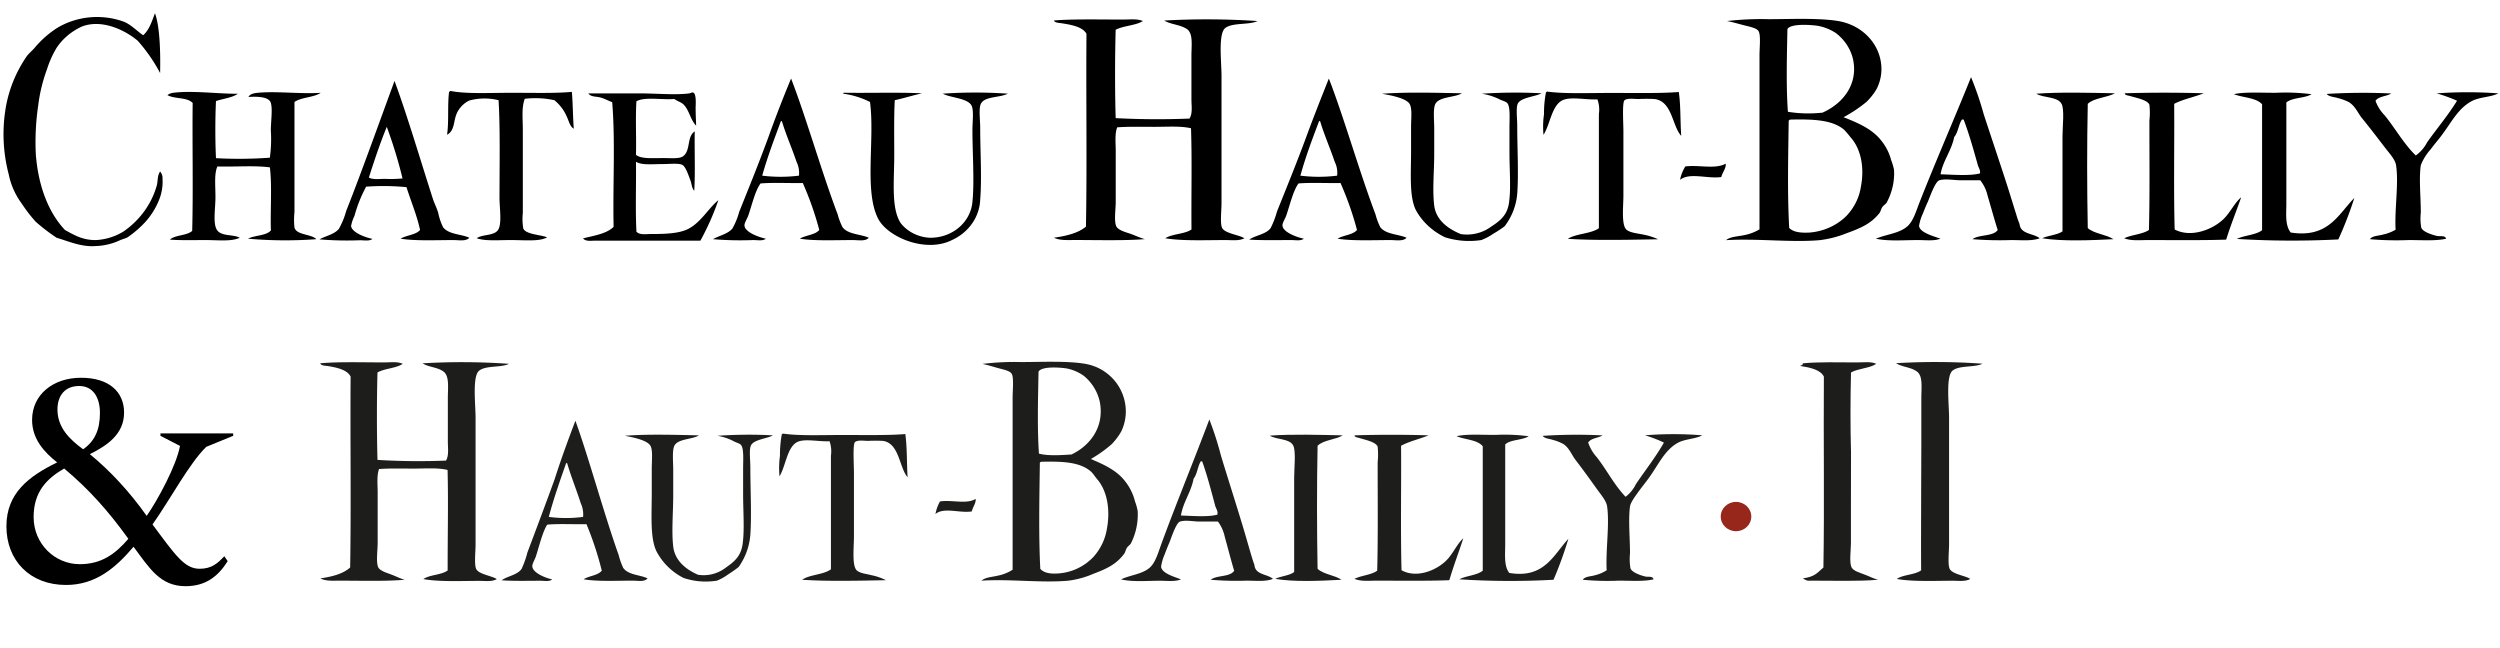
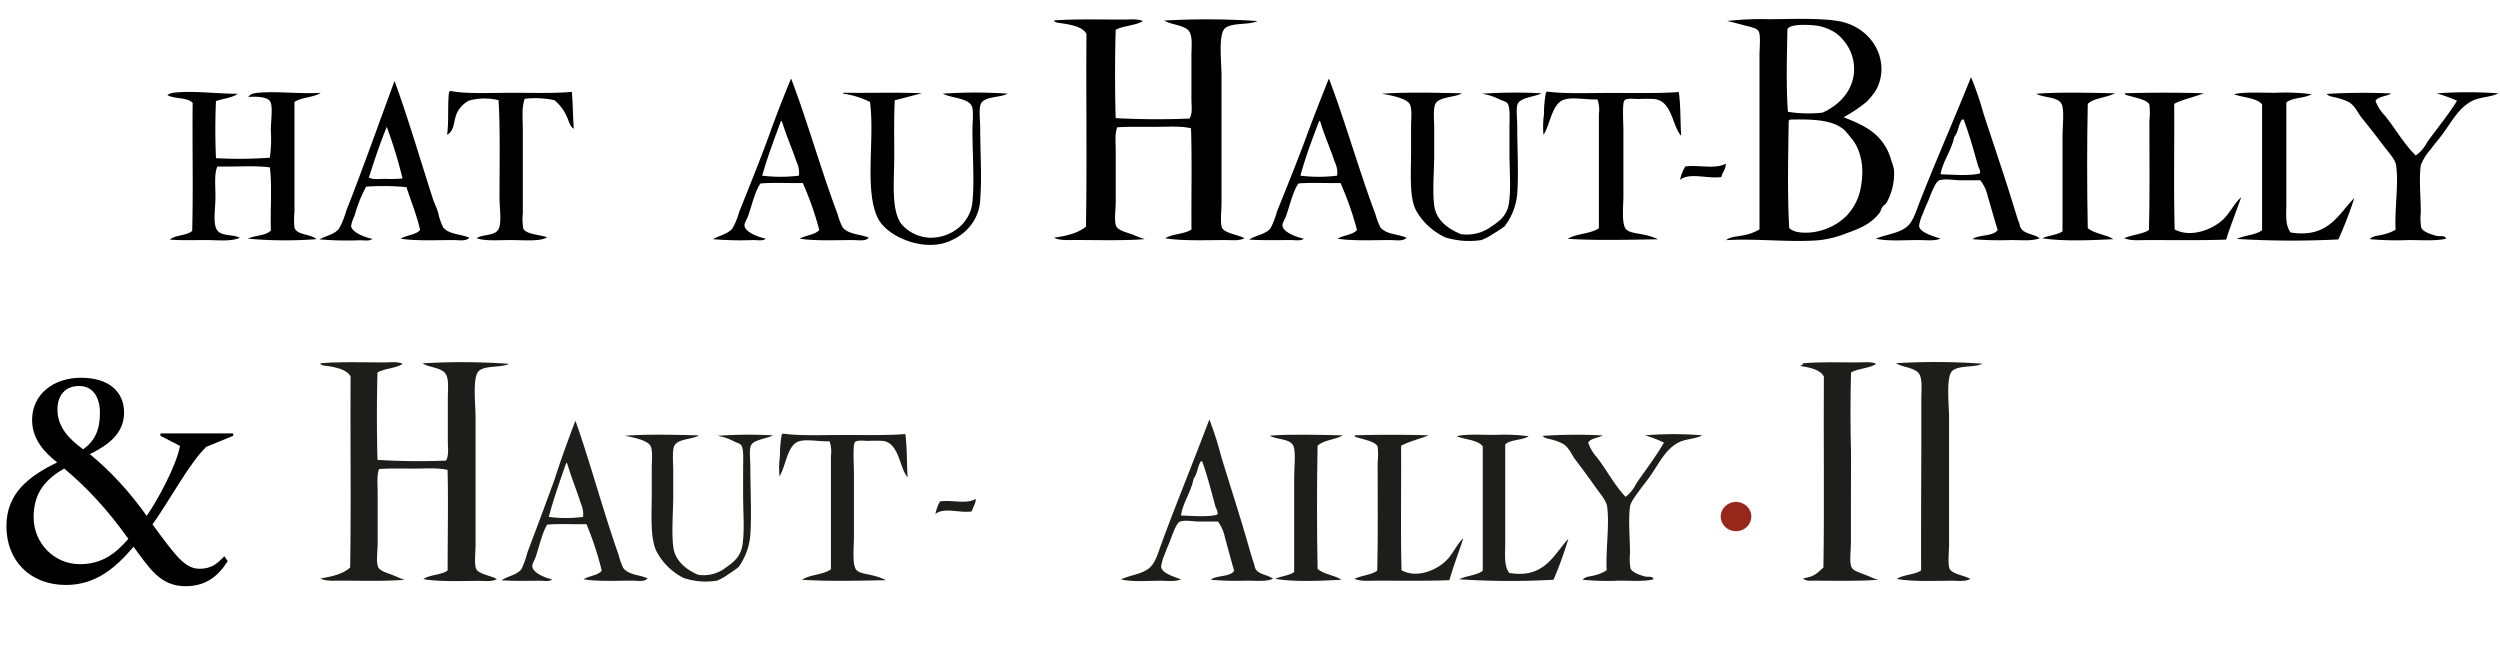
<svg xmlns="http://www.w3.org/2000/svg" width="409" height="106" fill="none" version="1.1" id="svg4" xml:space="preserve">
  <defs id="defs8">
    <style id="style133">.cls-1{fill:#1d1d1b;fill-rule:evenodd}</style>
  </defs>
  <path d="m 30.35,95.9 c -4.15,0 -5.9,-2.95 -8.5,-6.45 -2.9,3.4 -6.15,6.25 -11.05,6.25 -5.95,0 -9.75,-4.05 -9.75,-9.6 0,-5.45 3.7,-8.2 8.3,-10.45 -2.15,-1.7 -4.1,-3.85 -4.1,-6.95 0,-4.15 3.45,-6.9 8,-6.9 4.65,0 7.05,2.35 7.05,5.7 0,3.55 -2.8,5.4 -5.6,6.8 3.3,2.7 6.55,6.2 9.3,10.1 1.8,-2.6 4.85,-8.2 5.45,-11.45 l -3.2,-1.65 v -0.4 h 11.9 v 0.4 l -4.4,1.8 c -2.75,2.65 -5.8,8.45 -8.8,12.7 3.75,5.05 5.25,7.25 7.7,7.25 2,0 2.95,-0.9 4.05,-2.05 l 0.55,0.8 c -1.6,2.55 -3.65,4.1 -6.9,4.1 z M 5.5,84.6 c 0,4.35 3.45,7.7 7.55,7.7 3.55,0 5.8,-1.65 7.95,-4.15 -3.3,-4.6 -6.55,-8.2 -10.5,-11.5 -2.85,1.65 -5,3.8 -5,7.95 z M 9.4,67 c 0,2.95 2,4.9 4.2,6.5 1.95,-1.35 2.75,-3.25 2.75,-5.95 0,-2.5 -1.1,-4.4 -3.4,-4.4 -2.35,0 -3.55,1.6 -3.55,3.85 z" fill="#000" id="path2" display="inline" />
  <g id="Calque_1-2" data-name="Calque 1" transform="matrix(.744 0 0 .736 52.39 59.16)" display="inline">
    <path class="cls-1" d="m 144.12,30.51 c 0.12,0.95 -0.65,1.84 -0.84,2.79 -2.68,0.43 -6.14,-1 -8,0.58 a 9.16,9.16 0 0 1 1,-2.8 c 2.72,-0.4 5.87,0.69 7.84,-0.57 z" id="path137" display="inline" fill="#000" fill-opacity="1" />
    <ellipse cx="311.32" cy="34.44" rx="3.36" ry="3.26" id="ellipse139" fill="#97271b" />
-     <path class="cls-1" d="m 169.45,21.65 c 2.91,1.24 5.78,2.55 7.63,5.07 a 11.66,11.66 0 0 1 2.08,4.35 12.42,12.42 0 0 1 0.59,2.13 14.3,14.3 0 0 1 -1.48,7.19 c -0.19,0.36 -0.61,0.57 -0.89,1 -0.28,0.43 -0.34,1 -0.6,1.32 C 175.1,45 173.07,46 170,47.17 a 20,20 0 0 1 -5.45,1.52 c -5.89,0.55 -12.71,-0.4 -19.14,0 0.88,-0.78 2.33,-0.8 3.57,-1.11 a 9.26,9.26 0 0 0 3.27,-1.32 V 8 c 0,-1.65 0.3,-4.37 -0.19,-5.27 -0.41,-0.73 -2,-1 -3.08,-1.31 -1.26,-0.36 -2.41,-0.72 -3.37,-0.91 a 57,57 0 0 1 8.53,-0.41 c 4.15,0 10.14,-0.31 14.17,0.41 a 10.74,10.74 0 0 1 8.73,9.11 10.37,10.37 0 0 1 -0.89,5.88 14,14 0 0 1 -2.09,2.83 28.5,28.5 0 0 1 -4.61,3.32 z m -4.27,-1 c 4.08,-1.94 7.29,-6.13 6.25,-11.65 a 10.28,10.28 0 0 0 -3.57,-5.87 9.7,9.7 0 0 0 -3.77,-1.62 c -1.89,-0.27 -5.45,-0.45 -6.14,0.71 -0.11,5.81 -0.3,12.58 0.09,18.23 1.96,0.55 5.06,0.34 7.14,0.19 z m -6.94,1.82 c -0.1,7.6 -0.29,16.17 0.1,23.6 1,1.12 2.79,1.11 4.17,1 a 11.69,11.69 0 0 0 7.49,-3.64 12.23,12.23 0 0 0 3,-6.38 c 0.77,-4.27 0,-8.4 -2.18,-10.94 -0.44,-0.52 -0.89,-1.26 -1.29,-1.62 -2.41,-2.19 -6.3,-2.34 -11,-2.23 a 0.72,0.72 0 0 0 -0.29,0.2 z" id="path141" fill="#000" fill-opacity="1" />
    <path class="cls-1" d="m 18.14,0.49 c -1.41,1 -3.94,1 -5.55,1.92 -0.17,6.19 -0.16,13.59 0,19.44 A 148.19,148.19 0 0 0 27.66,22 c 0.67,-1.17 0.4,-2.77 0.4,-4.36 V 8.18 c 0,-2.5 0.39,-5 -1,-6 -1.39,-1 -3.22,-0.91 -4.56,-1.8 a 145.69,145.69 0 0 1 19,0.11 c -1.66,0.9 -5,0.3 -6.55,1.52 -1.55,1.22 -0.79,7.47 -0.79,10.53 v 28 c 0,1.73 -0.31,4.38 0.1,5.47 0.48,1.28 3.56,1.6 4.56,2.33 -1,0.62 -2.5,0.4 -3.87,0.4 -4,0 -8.81,0.24 -12.29,-0.4 1.44,-1 4,-0.89 5.36,-1.92 C 28,39 28.19,31.31 28,24.08 c -2.17,-0.53 -4.84,-0.3 -7.44,-0.3 -2.6,0 -5.27,-0.08 -7.63,0.1 -0.53,1.49 -0.3,3.35 -0.3,5.27 v 11.14 c 0,1.64 -0.38,4.19 0.1,5.37 0.35,0.86 2,1.32 2.77,1.62 1.12,0.41 2,0.92 3.08,1.21 -4.27,0.37 -9.53,0.2 -14.28,0.2 -1.5,0 -3.09,0.14 -4.26,-0.5 2.58,-0.4 5,-1 6.54,-2.43 0.23,-13.94 0,-28.33 0.1,-42.44 -0.77,-1.52 -3,-2 -5,-2.33 C 1,0.89 0.18,0.91 0,0.38 3.63,0 9.85,0.18 14,0.18 c 1.45,0 2.94,-0.24 4.14,0.31 z" id="path143" fill="#000" fill-opacity="1" />
    <path class="cls-1" d="m 336.59,31.45 v 8.84 c 0,1.64 -0.38,4.19 0.1,5.37 0.35,0.86 2,1.32 2.77,1.62 1.12,0.41 2,0.92 3.08,1.21 -4.27,0.37 -9.53,0.2 -14.28,0.2 -1.5,0 -1.09,0.14 -2.26,-0.5 2.58,-0.4 2.95,-1 4.54,-2.43 0.23,-13.94 0,-28.33 0.1,-42.44 -0.77,-1.52 -3,-2 -5.05,-2.33 -0.59,-0.1 0.59,-0.08 0.41,-0.61 3.63,-0.35 7.85,-0.2 12,-0.2 1.47,0 3,-0.24 4.16,0.31 -1.41,1 -3.94,1 -5.55,1.92 -0.15,5.62 -0.16,12.24 0,17.79 z" id="path145" fill="#000" fill-opacity="1" />
    <path class="cls-1" d="m 352.07,18.45 c 0,-0.28 0,-0.56 0,-0.85 V 8.18 c 0,-2.5 0.39,-5 -1,-6 -1.39,-1 -3.22,-0.94 -4.56,-1.83 a 145.69,145.69 0 0 1 19,0.11 c -1.66,0.9 -5,0.3 -6.55,1.52 -1.55,1.22 -0.79,7.47 -0.79,10.53 v 28 c 0,1.73 -0.31,4.38 0.1,5.47 0.48,1.28 3.56,1.6 4.56,2.33 -1.05,0.62 -2.5,0.4 -3.87,0.4 -4,0 -8.81,0.24 -12.29,-0.4 1.44,-1 4,-0.89 5.36,-1.92 -0.05,-5.54 0,-11.22 0,-16.76 z" id="path147" fill="#000" fill-opacity="1" />
    <path class="cls-1" d="m 56.11,13.14 c 3,8.42 6.26,20.6 9.52,29.88 a 15.37,15.37 0 0 0 1,2.84 c 1.13,1.61 3.78,1.52 5.35,2.33 -0.69,0.83 -2.09,0.5 -3.27,0.5 -3.43,0 -7.81,0.22 -10.8,-0.3 1.17,-0.79 3.1,-0.81 4,-1.92 A 71.36,71.36 0 0 0 58.54,36.13 c -2.84,0.07 -6,-0.13 -8.63,0.11 -1,1.56 -1.74,4.69 -2.47,7 -0.28,0.86 -0.87,1.71 -0.8,2.33 0.16,1.39 2.75,2.48 4.37,2.84 -0.65,0.55 -1.69,0.3 -2.58,0.3 -2.69,0 -5.94,0.09 -8.53,-0.1 1.19,-0.93 3.42,-1.15 4.37,-2.53 a 19.82,19.82 0 0 0 1.28,-3.64 c 2,-5.37 4,-10.73 6,-16.31 C 53,21.52 54.66,17 56.11,13.14 Z m -5.85,21.38 a 28.84,28.84 0 0 0 7.54,0 5.83,5.83 0 0 0 -0.5,-3 c -0.94,-3 -2.14,-5.94 -3,-8.92 -0.1,0 -0.12,-0.08 -0.2,-0.1 -1.35,3.89 -2.73,7.81 -3.84,12.02 z" id="path149" fill="#000" fill-opacity="1" />
    <path class="cls-1" d="m 101.79,16 c 3.43,0.53 8.5,0.31 13.19,0.31 4.87,0 9.93,0.11 13.68,-0.21 0.41,3 0.3,6.45 0.5,9.62 -1.87,-2.22 -1.81,-7.61 -5.46,-8.1 a 32.15,32.15 0 0 0 -3.27,0 c -0.81,0 -2.39,-0.26 -2.87,0.31 -0.48,0.57 -0.2,5 -0.2,6.88 v 14.06 c 0,2.37 -0.46,6.44 0.59,7.5 0.72,0.72 2.3,0.82 3.28,1.11 a 12.31,12.31 0 0 1 3.17,1.11 c -5.92,0.11 -12.68,0.29 -18.44,-0.1 1.71,-1.19 4.69,-1.08 6.34,-2.33 V 20.94 A 7.05,7.05 0 0 0 112,17.7 c -2.31,0.13 -5.22,-0.6 -6.94,0.1 -2.39,1 -2.67,5.4 -4.07,7.7 a 20.45,20.45 0 0 1 0.1,-4.56 26,26 0 0 1 0.4,-4.76 0.75,0.75 0 0 1 0.3,-0.18 z" id="path151" fill="#000" fill-opacity="1" />
    <path class="cls-1" d="m 83.27,16.39 c -1.34,0.92 -4.46,0.71 -5.35,2.22 -0.58,1 -0.3,3.71 -0.3,5.47 v 5.67 c 0,3.72 -0.39,8 0,11.35 0.39,3.35 3.09,5.24 5.46,6.28 a 7.9,7.9 0 0 0 6.14,-1.62 c 1.87,-1.3 3.31,-2.55 3.67,-5.27 0.43,-3.25 0.1,-6.93 0.1,-11.14 v -5.57 c 0,-1.75 0.19,-4.3 -0.4,-5.17 -0.25,-0.37 -0.82,-0.52 -1.48,-0.81 a 11.74,11.74 0 0 0 -3.77,-1.31 97,97 0 0 1 12.19,-0.1 c -1.14,0.73 -4.28,0.89 -4.85,2.32 -0.39,0.95 -0.1,3.26 -0.1,4.87 0,4.71 0.3,10.59 0,14.89 a 14.39,14.39 0 0 1 -2.58,7.19 26.38,26.38 0 0 1 -2.28,1.62 11.37,11.37 0 0 1 -2.48,1.41 15.57,15.57 0 0 1 -4.16,0.11 15.84,15.84 0 0 1 -3.18,-0.71 13.74,13.74 0 0 1 -6,-6 c -1.39,-3 -1,-8.06 -1,-13 v -5.31 c 0,-1.79 0.27,-4.05 -0.29,-5.07 -0.71,-1.27 -3.95,-1.91 -5.65,-2.22 4.98,-0.41 11.12,-0.21 16.31,-0.1 z" id="path153" fill="#000" fill-opacity="1" />
    <path class="cls-1" d="m 224.86,16.39 c -1.65,1 -4.24,1 -5.55,2.32 -0.17,8.89 -0.16,18.47 0,27.35 1.33,1.25 3.74,1.38 5.25,2.43 -4.45,0.24 -10.43,0.53 -14.57,-0.2 1.26,-0.64 3.1,-0.69 4.17,-1.52 v -21 c 0,-2.19 0.42,-5.84 -0.2,-7.1 -0.83,-1.65 -3.7,-1.25 -5.16,-2.22 4.94,-0.36 10.96,-0.17 16.06,-0.06 z" id="path155" fill="#000" fill-opacity="1" />
    <path class="cls-1" d="m 243.72,16.39 c -2,0.83 -4.26,1.32 -6.05,2.32 0.07,9.19 -0.13,18.64 0.1,27.66 3.34,1.89 7.74,0 9.91,-2.23 1.45,-1.49 2.28,-3.61 3.67,-4.86 -1,3.12 -2.14,6.11 -3.07,9.31 -5,0.19 -10.65,0.1 -16,0.1 -1.68,0 -3.44,0.21 -4.86,-0.4 1.52,-0.78 3.72,-0.86 5,-1.82 0.19,-7.2 0.1,-16.18 0.1,-24.11 a 16.38,16.38 0 0 0 0,-3.44 c -0.35,-1.06 -2.78,-1.54 -4,-1.93 -0.4,-0.13 -1.05,-0.15 -1.09,-0.6 5.29,-0.17 11.13,-0.17 16.29,0 z" id="path157" fill="#000" fill-opacity="1" />
    <path class="cls-1" d="m 265.73,16.59 c -1.41,0.92 -4,0.7 -5.16,1.82 v 22.18 c 0,2.33 -0.31,4.83 0.89,6.38 7.7,1.32 9.72,-4 13,-7.59 a 86.43,86.43 0 0 1 -3.27,9.11 172.42,172.42 0 0 1 -20.72,-0.1 c 1.54,-0.83 3.86,-0.85 5.16,-1.92 V 18.82 c -1.2,-1.48 -3.87,-1.45 -5.75,-2.23 1.94,-0.53 5.48,-0.3 8.52,-0.3 a 39.72,39.72 0 0 1 7.33,0.3 z" id="path159" fill="#000" fill-opacity="1" />
    <path class="cls-1" d="m 209.5,48.29 c -1.59,0.66 -3.72,0.4 -5.85,0.4 a 65.9,65.9 0 0 1 -7.84,-0.2 c 1.34,-1.07 4.22,-0.55 5.16,-2 -0.73,-2.45 -1.4,-5.11 -2.08,-7.6 a 8.68,8.68 0 0 0 -1.49,-3.34 h -4.16 c -1.21,0 -2.9,-0.39 -4.17,0 -0.9,0.27 -2,3.88 -2.38,4.76 -0.38,0.88 -0.68,1.66 -1,2.53 a 10.8,10.8 0 0 0 -0.79,2.73 c 0.13,1.52 3,2.27 4.36,2.84 -1.28,0.54 -3,0.3 -4.56,0.3 -2.94,0 -6.09,0.3 -8.62,-0.3 2.07,-1 4.67,-1.13 6.34,-2.63 1.28,-1.16 1.85,-3.37 2.58,-5.37 3.27,-9 7.19,-18.62 10.51,-27.55 a 73.38,73.38 0 0 1 2.57,8.1 c 1.63,5.42 3.31,10.68 4.86,15.9 0.62,2.07 1.2,4.18 1.79,6.18 0.21,0.73 0.62,2 0.69,2.13 0.16,2.26 2.79,2 4.08,3.12 z m -12.69,-16.2 c -0.9,-3.42 -1.75,-6.73 -2.88,-9.93 h -0.3 c -0.69,1.11 -0.78,2.84 -1.58,3.85 -0.55,3 -2.37,5.34 -2.78,8.2 2.42,0.07 5.93,0.39 8,-0.2 0.19,-0.75 -0.27,-1.29 -0.46,-1.92 z" id="path161" fill="#000" fill-opacity="1" />
    <path class="cls-1" d="m 293.19,48.39 c -2,0.52 -4.89,0.3 -7.64,0.3 a 56.56,56.56 0 0 1 -7.93,-0.2 c 0.54,-0.78 1.75,-0.71 2.68,-1 a 8.48,8.48 0 0 0 2.58,-1.11 c -0.24,-4.52 0.66,-10.09 0.1,-14.18 -0.18,-1.31 -1.44,-2.71 -2.38,-4.06 -1.52,-2.16 -3.15,-4.42 -4.56,-6.28 -0.88,-1.14 -1.33,-2.62 -2.68,-3.54 a 10.05,10.05 0 0 0 -2.28,-0.91 c -0.82,-0.28 -1.81,-0.28 -2.28,-0.91 a 113.52,113.52 0 0 1 13.19,-0.1 C 281,17 279.4,17 278.81,18 a 9.36,9.36 0 0 0 1.89,3.24 c 2.19,2.83 3.84,6.18 6.34,8.81 a 7.93,7.93 0 0 0 2.28,-2.84 c 2,-3 4.31,-5.95 6.15,-9.21 a 29.94,29.94 0 0 0 -4.16,-1.62 77.7,77.7 0 0 1 12.58,0 c -1.54,0.87 -3.79,0.76 -5.45,1.72 -2.83,1.63 -4.19,4.82 -6.24,7.7 -0.71,1 -1.44,1.89 -2.19,2.93 -0.75,1.04 -1.85,2.52 -2,3.45 -0.4,2.92 0,7.09 0,10.43 a 12.55,12.55 0 0 0 0.1,3.34 c 0.31,0.88 2.1,1.54 3.27,1.82 0.62,0.15 1.62,-0.17 1.81,0.62 z" id="path163" fill="#000" fill-opacity="1" />
  </g>
  <g fill-rule="evenodd" id="g618" transform="matrix(.859 0 0 .797 .57 2.23)" display="inline" fill="#000" fill-opacity="1">
-     <path d="m 28.82,0 c 0.07,0 0.08,0 0.09,0.1 0.91,2.85 1,8.31 0.92,12.09 A 34.13,34.13 0 0 0 25.58,5.58 C 23.09,3.32 18.69,1.08 14.94,2.65 A 11.68,11.68 0 0 0 10.13,7 21.13,21.13 0 0 0 8.28,11.44 35,35 0 0 0 6.62,18.8 55.6,55.6 0 0 0 6.16,28.91 c 0.47,6.5 2.42,11.94 5.55,15.5 1.69,1 3.35,2.11 5.91,2.07 a 10.57,10.57 0 0 0 5.28,-1.79 17.18,17.18 0 0 0 6.28,-9.35 c 0.27,-1 0.07,-2 0.65,-2.93 a 2.2,2.2 0 0 1 0.46,1.51 10.6,10.6 0 0 1 -0.74,4.53 15.47,15.47 0 0 1 -2.49,4.26 20.63,20.63 0 0 1 -3.43,3.21 c -0.42,0.25 -1.06,0.39 -1.57,0.66 a 11.07,11.07 0 0 1 -4.53,1.13 c -2.69,0.23 -5.18,-1 -7.4,-1.7 a 36.19,36.19 0 0 1 -4,-3.3 A 31.76,31.76 0 0 1 3.48,39 15.75,15.75 0 0 1 1,33 34.89,34.89 0 0 1 0.33,20 27.79,27.79 0 0 1 4.4,8.79 c 0.41,-0.6 1,-1.13 1.48,-1.7 A 19.37,19.37 0 0 1 10.23,2.93 14,14 0 0 1 22.8,1.61 c 1.47,0.6 2.5,1.86 3.8,2.83 C 27.73,3.37 28.25,1.66 28.82,0 Z" id="path582" fill="#000" fill-opacity="1" image-rendering="auto" />
    <path d="m 350.45,21.26 c 2.72,1.16 5.39,2.38 7.12,4.72 a 11,11 0 0 1 1.94,4.07 12.59,12.59 0 0 1 0.55,2 13.27,13.27 0 0 1 -1.39,6.71 c -0.17,0.34 -0.56,0.53 -0.83,0.94 -0.27,0.41 -0.31,0.9 -0.55,1.23 -1.57,2.14 -3.46,3.06 -6.29,4.16 a 19.12,19.12 0 0 1 -5.09,1.41 c -5.49,0.51 -11.85,-0.38 -17.84,0 0.81,-0.72 2.16,-0.75 3.32,-1 a 8.55,8.55 0 0 0 3.05,-1.22 V 8.51 c 0,-1.54 0.28,-4.08 -0.18,-4.92 -0.38,-0.68 -1.87,-0.94 -2.87,-1.23 -1.18,-0.33 -2.25,-0.67 -3.14,-0.84 a 53.42,53.42 0 0 1 7.95,-0.38 c 3.87,0 9.46,-0.29 13.23,0.38 a 10,10 0 0 1 8.14,8.5 9.61,9.61 0 0 1 -0.84,5.48 12.45,12.45 0 0 1 -1.94,2.64 26.78,26.78 0 0 1 -4.34,3.12 z m -4,-0.94 c 3.8,-1.82 6.8,-5.72 5.82,-10.87 A 9.53,9.53 0 0 0 349,4 8.88,8.88 0 0 0 345.49,2.49 c -1.76,-0.25 -5.09,-0.42 -5.73,0.66 -0.1,5.42 -0.27,11.74 0.09,17 a 22.79,22.79 0 0 0 6.62,0.17 z M 340,22 c -0.09,7.08 -0.27,15.08 0.1,22 0.92,1 2.6,1 3.88,0.94 a 10.88,10.88 0 0 0 7,-3.4 11.41,11.41 0 0 0 2.77,-6 c 0.72,-4 0,-7.83 -2,-10.2 a 18.13,18.13 0 0 0 -1.2,-1.51 c -2.26,-2.05 -5.88,-2.18 -10.27,-2.08 A 0.61,0.61 0 0 0 340,22 Z" id="path584" fill="#000" fill-opacity="1" />
    <path d="m 217,1.52 c -1.32,0.93 -3.68,0.94 -5.18,1.79 -0.15,5.77 -0.15,12.68 0,18.14 a 140,140 0 0 0 14.06,0.09 c 0.63,-1.08 0.37,-2.58 0.37,-4.06 V 8.69 c 0,-2.33 0.37,-4.68 -0.93,-5.57 -1.3,-0.89 -3,-0.88 -4.25,-1.7 a 134.9,134.9 0 0 1 17.76,0.1 c -1.55,0.84 -4.69,0.28 -6.11,1.41 -1.42,1.13 -0.74,7 -0.74,9.83 v 26.07 c 0,1.61 -0.29,4.09 0.09,5.1 0.46,1.2 3.33,1.49 4.26,2.18 -1,0.58 -2.34,0.37 -3.61,0.37 -3.69,0 -8.22,0.22 -11.46,-0.37 1.34,-0.93 3.69,-0.83 5,-1.8 -0.06,-6.9 0.12,-14 -0.09,-20.78 -2,-0.5 -4.51,-0.29 -6.94,-0.29 -2.43,0 -4.91,-0.07 -7.12,0.1 -0.49,1.39 -0.28,3.12 -0.28,4.91 v 10.39 c 0,1.53 -0.35,3.91 0.1,5 0.33,0.81 1.84,1.24 2.58,1.51 1.05,0.38 1.87,0.86 2.87,1.14 -4,0.34 -8.89,0.18 -13.32,0.18 -1.39,0 -2.88,0.13 -4,-0.47 2.41,-0.37 4.62,-0.95 6.1,-2.27 0.22,-13 0,-26.42 0.1,-39.58 -0.72,-1.42 -2.76,-1.84 -4.72,-2.17 -0.55,-0.1 -1.31,-0.08 -1.48,-0.57 3.39,-0.33 9.19,-0.19 13,-0.19 1.43,0.01 2.82,-0.22 3.94,0.3 z" id="path586" fill="#000" fill-opacity="1" />
    <path d="m 150,13.32 c 2.83,7.86 5.83,19.22 8.87,27.87 a 13.81,13.81 0 0 0 0.93,2.65 c 1.05,1.51 3.53,1.42 5,2.17 -0.64,0.78 -1.95,0.47 -3.05,0.47 -3.19,0 -7.28,0.21 -10.08,-0.28 1.1,-0.74 2.9,-0.76 3.7,-1.79 a 67,67 0 0 0 -3.14,-9.64 c -2.65,0.06 -5.55,-0.13 -8.05,0.09 -1,1.46 -1.63,4.38 -2.31,6.52 -0.25,0.8 -0.81,1.59 -0.74,2.18 0.15,1.29 2.57,2.3 4.07,2.64 -0.58,0.51 -1.55,0.28 -2.41,0.28 a 58.51,58.51 0 0 1 -7.67,-0.18 c 1.09,-0.69 2.86,-1.08 3.7,-2.18 a 15.19,15.19 0 0 0 1.29,-3.4 c 1.88,-5.07 3.75,-10 5.55,-15.3 1.42,-4.3 2.95,-8.48 4.34,-12.1 z m -5.5,19.94 a 26.69,26.69 0 0 0 7,0 5.49,5.49 0 0 0 -0.46,-2.84 c -0.88,-2.82 -2,-5.53 -2.78,-8.31 -0.09,0 -0.11,-0.08 -0.18,-0.09 -1.26,3.66 -2.55,7.32 -3.58,11.24 z" id="path588" fill="#000" fill-opacity="1" />
    <path d="m 252.42,13.32 c 2.84,7.86 5.84,19.22 8.88,27.87 a 14.6,14.6 0 0 0 0.92,2.65 c 1.06,1.51 3.53,1.42 5,2.17 -0.65,0.78 -2,0.47 -3.06,0.47 -3.19,0 -7.28,0.21 -10.07,-0.28 1.09,-0.74 2.89,-0.76 3.69,-1.79 a 67,67 0 0 0 -3.14,-9.64 c -2.65,0.06 -5.55,-0.13 -8,0.09 -1,1.46 -1.63,4.38 -2.31,6.52 -0.25,0.8 -0.8,1.59 -0.74,2.18 0.15,1.29 2.57,2.3 4.07,2.64 -0.6,0.51 -1.57,0.28 -2.4,0.28 -2.51,0 -5.54,0.08 -8,-0.09 1.11,-0.87 3.19,-1.08 4.07,-2.36 a 18.47,18.47 0 0 0 1.21,-3.4 c 1.86,-5 3.76,-10 5.54,-15.21 1.46,-4.29 2.99,-8.42 4.34,-12.1 z M 247,33.26 a 26.69,26.69 0 0 0 7,0 5.39,5.39 0 0 0 -0.46,-2.84 c -0.88,-2.82 -2,-5.53 -2.77,-8.31 -0.1,0 -0.11,-0.08 -0.19,-0.09 -1.29,3.66 -2.58,7.32 -3.58,11.24 z" id="path590" fill="#000" fill-opacity="1" />
    <path d="m 74.5,13.89 c 2.52,7.4 5,16.52 7.3,24.19 0.24,0.8 0.72,1.79 1,2.83 a 12.85,12.85 0 0 0 0.92,2.93 c 1.07,1.52 3.54,1.41 5,2.17 -0.65,0.78 -2,0.47 -3,0.47 -3.2,0 -7.29,0.21 -10.08,-0.28 1.09,-0.74 2.89,-0.76 3.7,-1.79 -0.56,-2.87 -1.74,-5.91 -2.59,-8.79 a 42.65,42.65 0 0 0 -7.68,-0.1 29.13,29.13 0 0 0 -2.22,6 8.32,8.32 0 0 0 -0.65,2.08 c 0.15,1.3 2.57,2.3 4.07,2.64 -0.58,0.51 -1.55,0.28 -2.4,0.28 a 58.66,58.66 0 0 1 -7.68,-0.18 c 1.07,-0.69 2.83,-1 3.7,-2.18 a 17.33,17.33 0 0 0 1.39,-3.68 c 3,-8.18 6.37,-18.4 9.06,-26.26 0,-0.14 0.06,-0.29 0.16,-0.33 z m -4.91,19.75 c 0.73,0.48 1.94,0.28 3.06,0.28 A 22.24,22.24 0 0 0 76,33.83 100.67,100.67 0 0 0 73,23.24 c -1.28,3.37 -2.36,6.87 -3.41,10.4 z" id="path592" fill="#000" fill-opacity="1" />
    <path d="m 85.13,15.87 c 3,0.65 7.48,0.38 11.65,0.38 4.17,0 8.44,0.13 11.47,-0.19 0.2,2.38 0.2,5.47 0.37,7.56 -0.77,-0.47 -0.92,-1.57 -1.29,-2.36 a 8.81,8.81 0 0 0 -2.41,-3.49 16.06,16.06 0 0 0 -5.64,-0.29 c -0.64,1.85 -0.37,4.08 -0.37,6.43 v 17 A 12.55,12.55 0 0 0 99,44.12 c 0.5,1.22 3.39,1.27 4.53,1.8 -1.41,0.9 -4.19,0.56 -6.93,0.56 -2.43,0 -4.85,0.24 -6.47,-0.37 1,-0.83 3.28,-0.46 4.06,-1.7 0.78,-1.24 0.28,-4.56 0.28,-6.52 0,-6.63 0.15,-14.38 -0.18,-20.12 a 10.29,10.29 0 0 0 -5.64,0.09 5.33,5.33 0 0 0 -2.5,3.14 c -0.42,1.35 -0.31,3.08 -1.67,3.87 0.37,-2.65 0.07,-6 0.37,-8.69 a 0.53,0.53 0 0 1 0.28,-0.31 z" id="path594" fill="#000" fill-opacity="1" />
    <path d="m 294,16 c 3.2,0.49 7.93,0.28 12.3,0.28 4.54,0 9.27,0.11 12.77,-0.19 0.38,2.76 0.27,6 0.46,9 -1.75,-2.08 -1.69,-7.1 -5.09,-7.56 a 28,28 0 0 0 -3.05,0 c -0.75,0 -2.24,-0.24 -2.68,0.29 -0.44,0.53 -0.19,4.69 -0.19,6.42 v 13.08 c 0,2.21 -0.42,6 0.56,7 0.67,0.67 2.14,0.78 3.05,1 a 11.71,11.71 0 0 1 3,1 c -5.52,0.1 -11.83,0.27 -17.2,-0.09 1.59,-1.11 4.37,-1 5.92,-2.18 V 20.6 a 6.57,6.57 0 0 0 -0.28,-3 c -2.15,0.12 -4.87,-0.56 -6.47,0.1 -2.23,0.92 -2.49,5 -3.8,7.18 a 19.49,19.49 0 0 1 0.1,-4.25 23.63,23.63 0 0 1 0.37,-4.44 A 0.66,0.66 0 0 1 294,16 Z" id="path596" fill="#000" fill-opacity="1" />
-     <path d="m 131.92,23 c -1.06,-1.17 -1.29,-3.05 -2.31,-4.25 -0.51,-0.6 -1.22,-0.73 -1.85,-1.23 -2.34,0.22 -5.6,-0.5 -7.21,0.47 -0.21,3.47 0,7.34 -0.09,11 1,0.86 3.08,0.66 5.27,0.66 1.54,0 3,0.17 3.7,-0.37 1.51,-1.21 0.66,-4 2.22,-5.11 -0.06,4 0.12,8.32 -0.09,12.19 -0.49,-0.53 -0.48,-1.45 -0.74,-2.17 -0.33,-0.9 -0.85,-2.7 -1.49,-3.12 -0.64,-0.42 -2.53,-0.19 -3.69,-0.19 -2.16,0 -4,0.27 -5.18,-0.47 0.06,4.75 -0.13,9.76 0.09,14.36 0.63,0.71 1.82,0.47 2.77,0.47 2.78,0 5.29,-0.11 7,-1 2.5,-1.33 3.93,-4.29 5.83,-5.95 a 54.94,54.94 0 0 1 -3.42,8.31 h -20.04 c -0.79,0 -1.79,0.22 -2.31,-0.47 2.15,-0.57 4.49,-0.95 5.82,-2.36 -0.17,-8.46 0.35,-17.61 -0.27,-25.6 -0.66,-0.24 -1.42,-0.71 -2.22,-0.95 -0.8,-0.24 -1.88,-0.09 -2.31,-0.85 h 9.6 c 3.41,0 7,0.38 9.62,0 0.16,0 0.44,-0.21 0.65,-0.19 0.76,0.1 0.55,2.52 0.55,3.21 0.01,1.54 0.07,2.51 0.1,3.61 z" id="path598" fill="#000" fill-opacity="1" />
    <path d="m 44.63,16.44 c -1.06,0.84 -2.79,1 -4.16,1.51 -0.16,3.69 -0.16,8 0,11.72 A 74.52,74.52 0 0 0 50.73,29.57 29.93,29.93 0 0 0 50.92,24 c 0,-1.94 0.36,-4.36 0,-5.67 C 50.56,17.02 48.3,17 46.66,17.1 c 0.3,-0.63 1.09,-0.78 1.76,-0.85 3.5,-0.37 8.32,0.28 12,0 -1.34,1 -3.7,0.88 -5,1.89 v 22.58 a 16.33,16.33 0 0 0 0,3.21 c 0.42,1.57 3.23,1.29 4.16,2.37 a 74.61,74.61 0 0 1 -13,-0.1 c 1.28,-0.74 3.45,-0.57 4.35,-1.7 -0.13,-4.25 0.24,-9 -0.19,-12.94 -3,-0.44 -6.71,-0.07 -10,-0.19 -0.63,1.51 -0.37,3.91 -0.37,6.33 0,2.19 -0.48,5.09 0.19,6.52 0.75,1.61 3.14,1 4.44,1.79 -1.63,0.82 -4.18,0.47 -6.47,0.47 -2.29,0 -4.79,0.08 -6.85,-0.09 1.06,-1 3.24,-0.79 4.26,-1.79 0.21,-8.57 0,-17.55 0.09,-26.27 -1.13,-1.23 -3.35,-0.75 -4.81,-1.6 a 2.2,2.2 0 0 1 1.11,-0.48 c 3.67,-0.51 8.74,0.25 12.3,0.19 z" id="path600" fill="#000" fill-opacity="1" />
    <path d="m 174.93,16.35 c -1.76,0.44 -3.42,1 -5.18,1.42 -0.17,3.36 -0.1,7.38 -0.1,11.33 0,5.28 -0.64,11 1.3,14 a 7.38,7.38 0 0 0 5.36,2.9 8,8 0 0 0 8.23,-7.37 c 0.4,-4.18 0,-9.87 0,-14.73 0,-1.63 0.26,-3.72 -0.09,-4.82 -0.55,-1.76 -4.06,-1.75 -5.55,-2.65 a 84,84 0 0 1 12.39,0 c -1.62,0.89 -4.53,0.49 -5.18,2.17 -0.38,1 -0.09,3.33 -0.09,4.82 0,4.72 0.33,10.34 0,14.74 a 9.61,9.61 0 0 1 -5.36,8.31 c -5,2.73 -12.23,-0.57 -14.06,-4.34 -2.73,-5.64 -0.61,-16.33 -1.57,-24 a 15.65,15.65 0 0 0 -5.09,-1.7 c 0,-0.11 0,-0.17 0.1,-0.19 4.96,0.08 10.11,-0.11 14.89,0.11 z" id="path602" fill="#000" fill-opacity="1" />
    <path d="m 277.76,16.35 c -1.26,0.86 -4.16,0.66 -5,2.08 -0.54,0.92 -0.27,3.46 -0.27,5.1 v 5.29 c 0,3.46 -0.37,7.42 0,10.58 0.37,3.16 2.88,4.89 5.08,5.86 a 7.35,7.35 0 0 0 5.74,-1.52 c 1.74,-1.21 3.09,-2.37 3.42,-4.91 0.4,-3 0.09,-6.47 0.09,-10.39 v -5.2 c 0,-1.63 0.18,-4 -0.37,-4.81 -0.24,-0.35 -0.77,-0.49 -1.38,-0.76 a 10.85,10.85 0 0 0 -3.52,-1.23 89.64,89.64 0 0 1 11.37,-0.09 c -1.06,0.69 -4,0.83 -4.53,2.17 -0.35,0.88 -0.09,3 -0.09,4.54 0,4.39 0.28,9.88 0,13.88 a 13.34,13.34 0 0 1 -2.4,6.71 21.24,21.24 0 0 1 -2.13,1.51 10.27,10.27 0 0 1 -2.31,1.32 14.39,14.39 0 0 1 -3.89,0.1 14.65,14.65 0 0 1 -3,-0.66 12.83,12.83 0 0 1 -5.57,-5.58 c -1.29,-2.79 -0.92,-7.51 -0.92,-12.09 v -5 c 0,-1.66 0.25,-3.77 -0.28,-4.72 -0.66,-1.19 -3.68,-1.79 -5.27,-2.08 4.66,-0.38 10.39,-0.2 15.23,-0.1 z" id="path604" fill="#000" fill-opacity="1" />
    <path d="m 402.14,16.35 c -1.55,0.91 -4,0.93 -5.18,2.17 -0.16,8.28 -0.15,17.22 0,25.51 1.24,1.16 3.49,1.29 4.9,2.27 -4.15,0.22 -9.73,0.49 -13.59,-0.19 1.17,-0.6 2.88,-0.65 3.88,-1.42 V 25.13 c 0,-2 0.4,-5.44 -0.18,-6.61 -0.77,-1.55 -3.45,-1.17 -4.81,-2.08 4.6,-0.37 10.22,-0.19 14.98,-0.09 z" id="path606" fill="#000" fill-opacity="1" />
    <path d="m 419.06,16.35 c -1.83,0.78 -4,1.23 -5.64,2.17 0.06,8.57 -0.12,17.38 0.09,25.79 3.12,1.77 7.23,0 9.25,-2.08 1.35,-1.39 2.12,-3.36 3.42,-4.53 -0.94,2.91 -2,5.7 -2.86,8.69 -4.68,0.17 -9.94,0.09 -14.89,0.09 -1.57,0 -3.21,0.2 -4.53,-0.37 1.41,-0.73 3.47,-0.8 4.71,-1.7 0.17,-6.71 0.09,-15.09 0.09,-22.49 a 15.56,15.56 0 0 0 0,-3.21 c -0.33,-1 -2.6,-1.44 -3.69,-1.8 -0.38,-0.12 -1,-0.14 -1,-0.56 4.79,-0.16 10.24,-0.16 15.05,0 z" id="path608" fill="#000" fill-opacity="1" />
    <path d="m 439.59,16.54 c -1.31,0.86 -3.68,0.65 -4.81,1.7 v 20.69 c 0,2.17 -0.28,4.5 0.83,6 7.19,1.22 9.07,-3.78 12.12,-7.09 a 81.16,81.16 0 0 1 -3.05,8.51 161.75,161.75 0 0 1 -19.33,-0.1 c 1.44,-0.77 3.6,-0.79 4.81,-1.79 V 18.61 c -1.12,-1.37 -3.61,-1.34 -5.36,-2.07 1.81,-0.49 5.11,-0.29 7.95,-0.29 a 36.13,36.13 0 0 1 6.84,0.29 z" id="path610" fill="#000" fill-opacity="1" />
    <path d="m 328,30.8 c 0.12,0.94 -0.64,1.8 -0.83,2.74 -2.62,0.42 -6,-1 -7.86,0.57 a 8.71,8.71 0 0 1 1,-2.74 C 322.9,31 326,32 328,30.8 Z" id="path612" fill="#000" fill-opacity="1" />
    <path d="m 387.81,46.11 c -1.48,0.61 -3.47,0.37 -5.46,0.37 A 61.46,61.46 0 0 1 375,46.3 c 1.25,-1 3.94,-0.52 4.81,-1.89 -0.68,-2.29 -1.3,-4.77 -1.94,-7.09 a 8.2,8.2 0 0 0 -1.39,-3.12 h -3.88 c -1.13,0 -2.71,-0.36 -3.89,0 -0.84,0.26 -1.87,3.62 -2.22,4.44 -0.35,0.82 -0.63,1.55 -0.92,2.37 a 9.87,9.87 0 0 0 -0.74,2.55 c 0.12,1.41 2.77,2.11 4.07,2.64 -1.2,0.51 -2.76,0.28 -4.25,0.28 -2.75,0 -5.69,0.28 -8.05,-0.28 1.94,-0.89 4.36,-1.06 5.92,-2.46 1.19,-1.07 1.72,-3.13 2.4,-5 3.05,-8.38 6.71,-17.37 9.81,-25.7 a 70,70 0 0 1 2.4,7.56 c 1.51,5 3.09,10 4.53,14.83 0.57,1.93 1.12,3.9 1.67,5.76 a 20,20 0 0 0 0.64,2 c 0.18,2.12 2.63,1.88 3.84,2.92 z M 376,31 c -0.83,-3.19 -1.63,-6.28 -2.68,-9.26 H 373 c -0.65,1 -0.73,2.66 -1.48,3.59 -0.52,2.85 -2.21,5 -2.59,7.65 2.25,0.07 5.53,0.37 7.49,-0.18 0.15,-0.71 -0.3,-1.21 -0.42,-1.8 z" id="path614" fill="#000" fill-opacity="1" />
    <path d="m 465.21,46.2 c -1.88,0.49 -4.56,0.28 -7.12,0.28 a 53.71,53.71 0 0 1 -7.4,-0.18 c 0.5,-0.73 1.63,-0.67 2.5,-0.95 a 7.77,7.77 0 0 0 2.4,-1 c -0.22,-4.21 0.62,-9.41 0.09,-13.22 -0.17,-1.22 -1.34,-2.53 -2.22,-3.78 -1.42,-2 -2.93,-4.13 -4.25,-5.86 -0.82,-1.07 -1.24,-2.45 -2.5,-3.31 a 9.2,9.2 0 0 0 -2.13,-0.85 c -0.76,-0.26 -1.68,-0.26 -2.12,-0.85 a 107.12,107.12 0 0 1 12.3,-0.09 c -0.89,0.61 -2.42,0.56 -3,1.51 a 8.51,8.51 0 0 0 1.76,3 c 2,2.64 3.58,5.77 5.91,8.22 a 7.27,7.27 0 0 0 2.13,-2.65 c 1.83,-2.81 4,-5.55 5.73,-8.59 a 27.93,27.93 0 0 0 -3.88,-1.51 74.22,74.22 0 0 1 11.74,0 c -1.44,0.81 -3.54,0.71 -5.08,1.6 -2.64,1.52 -3.92,4.5 -5.83,7.18 -0.66,0.93 -1.34,1.77 -2,2.74 a 10.62,10.62 0 0 0 -1.85,3.22 c -0.38,2.72 0,6.62 0,9.73 a 11.69,11.69 0 0 0 0.09,3.11 c 0.29,0.83 2,1.44 3.05,1.7 0.55,0.11 1.47,-0.18 1.68,0.55 z" id="path616" fill="#000" fill-opacity="1" />
  </g>
</svg>